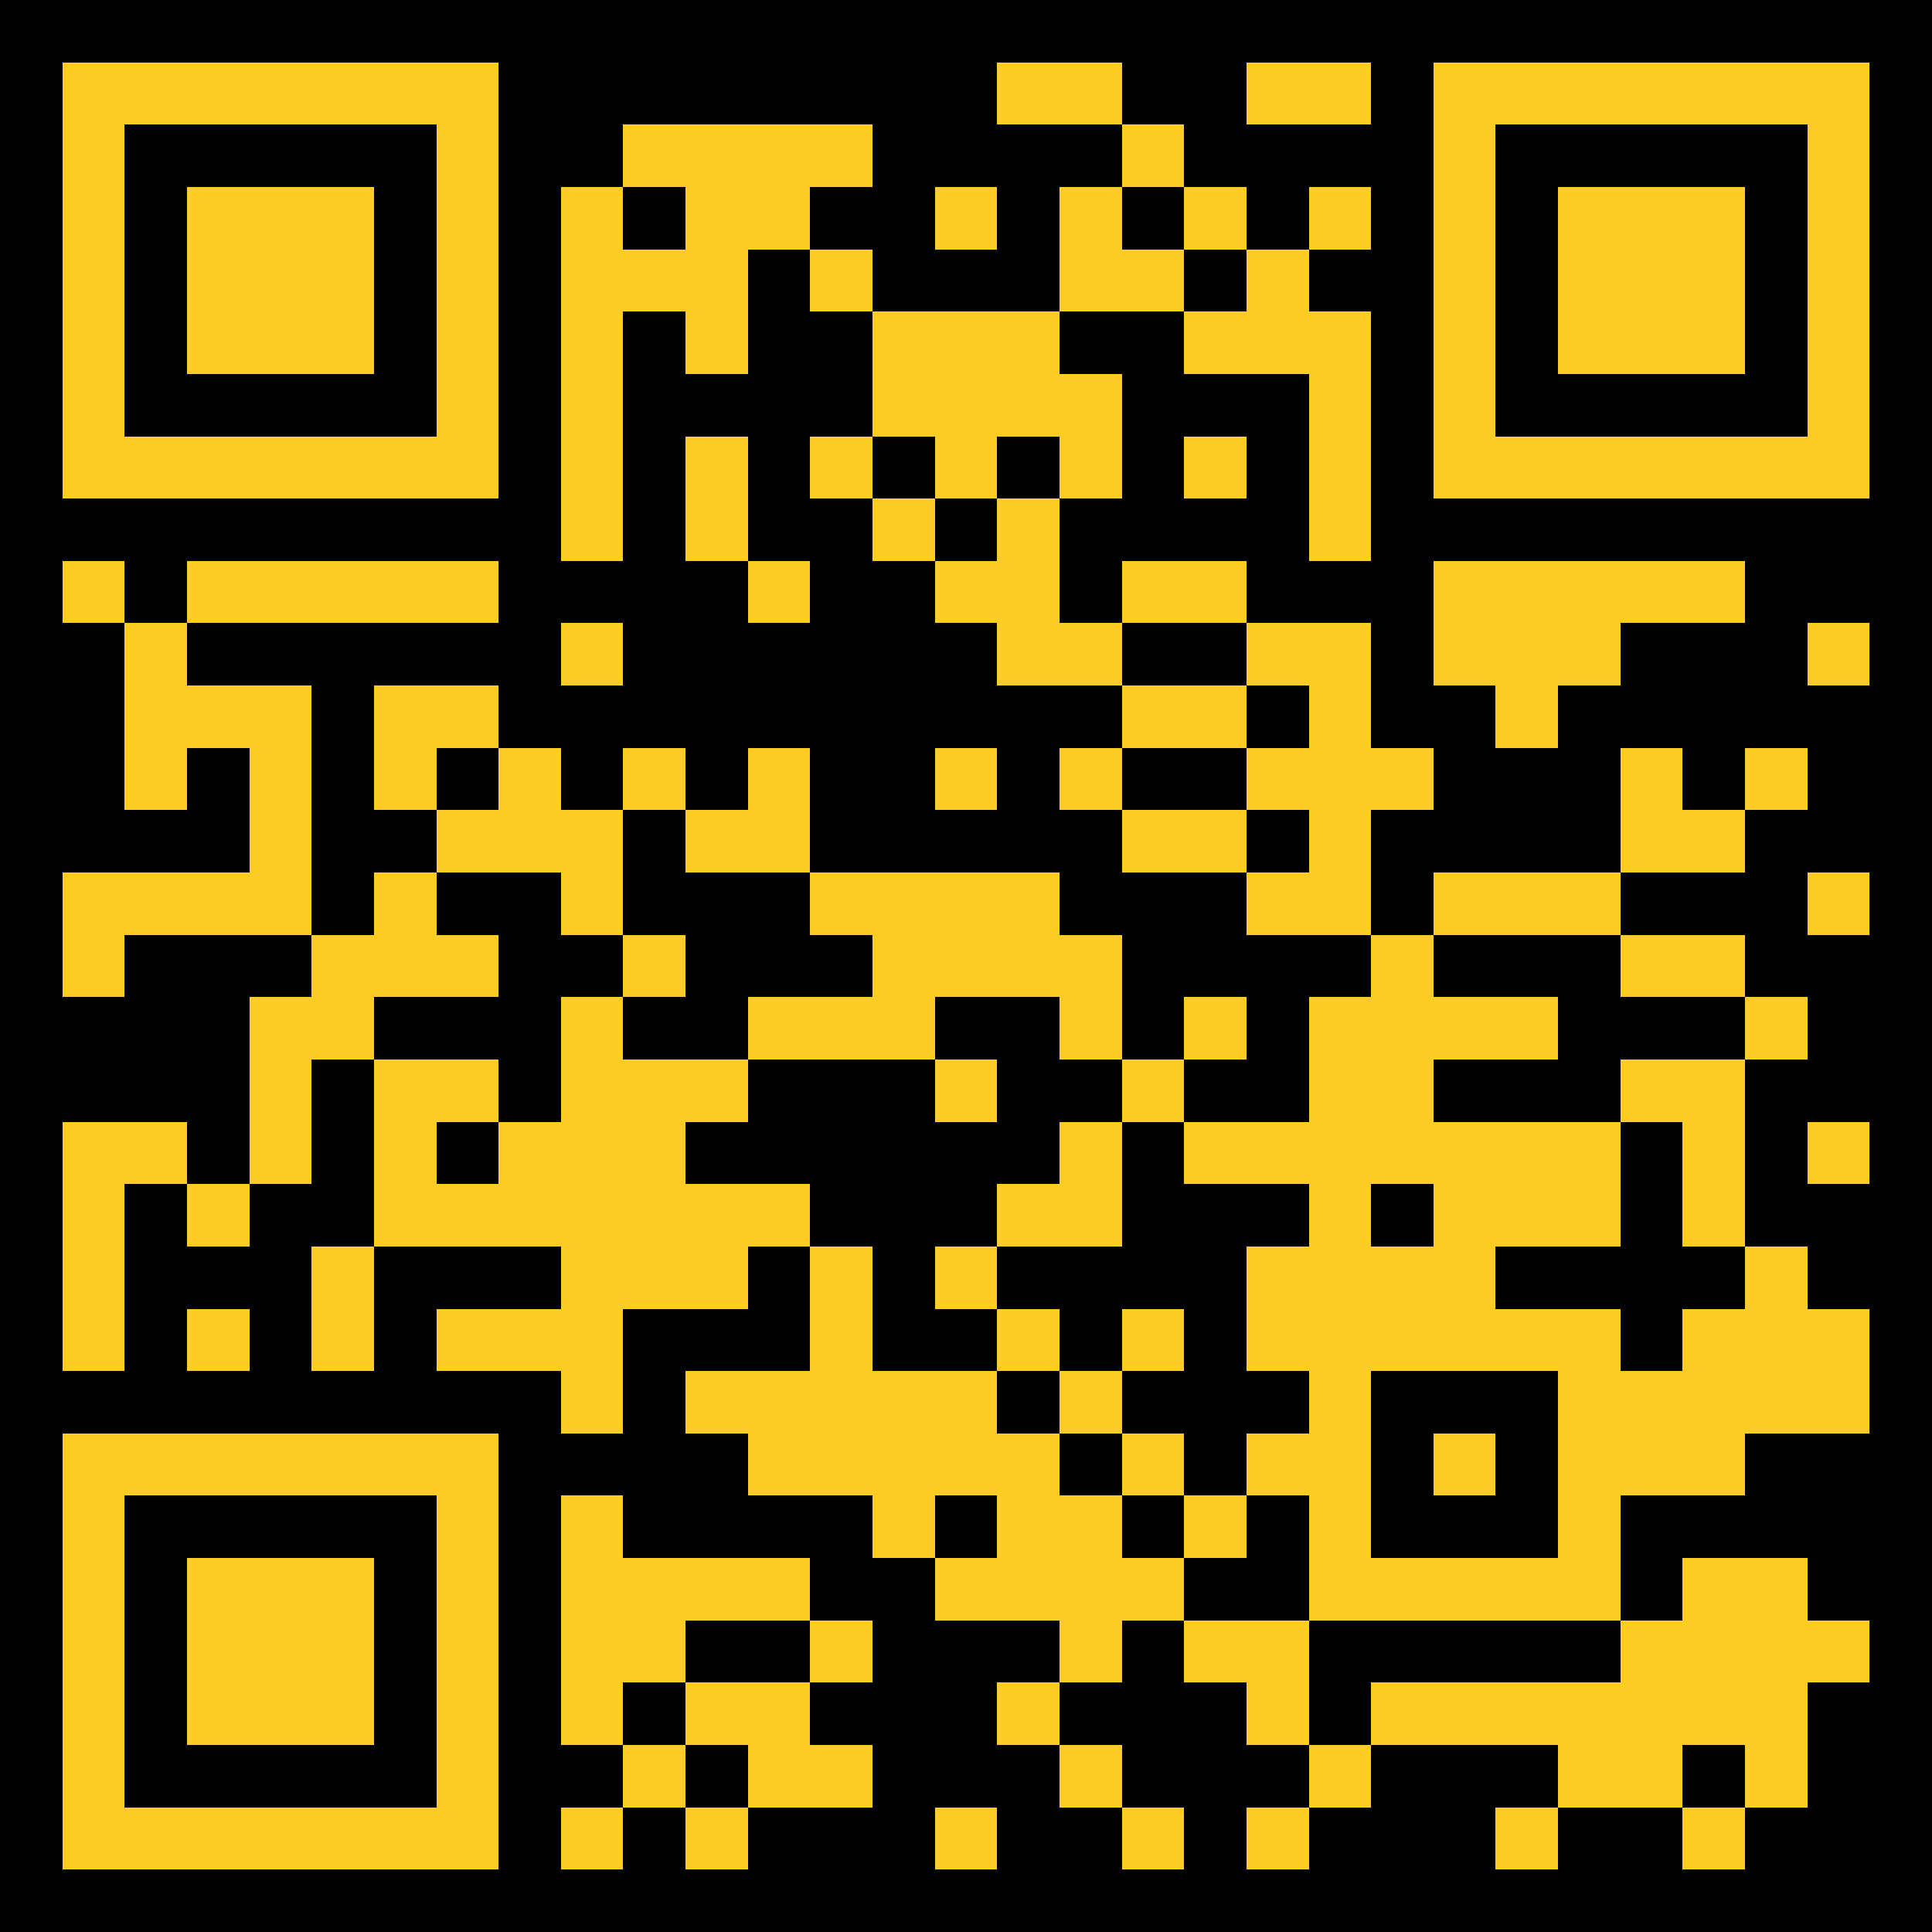
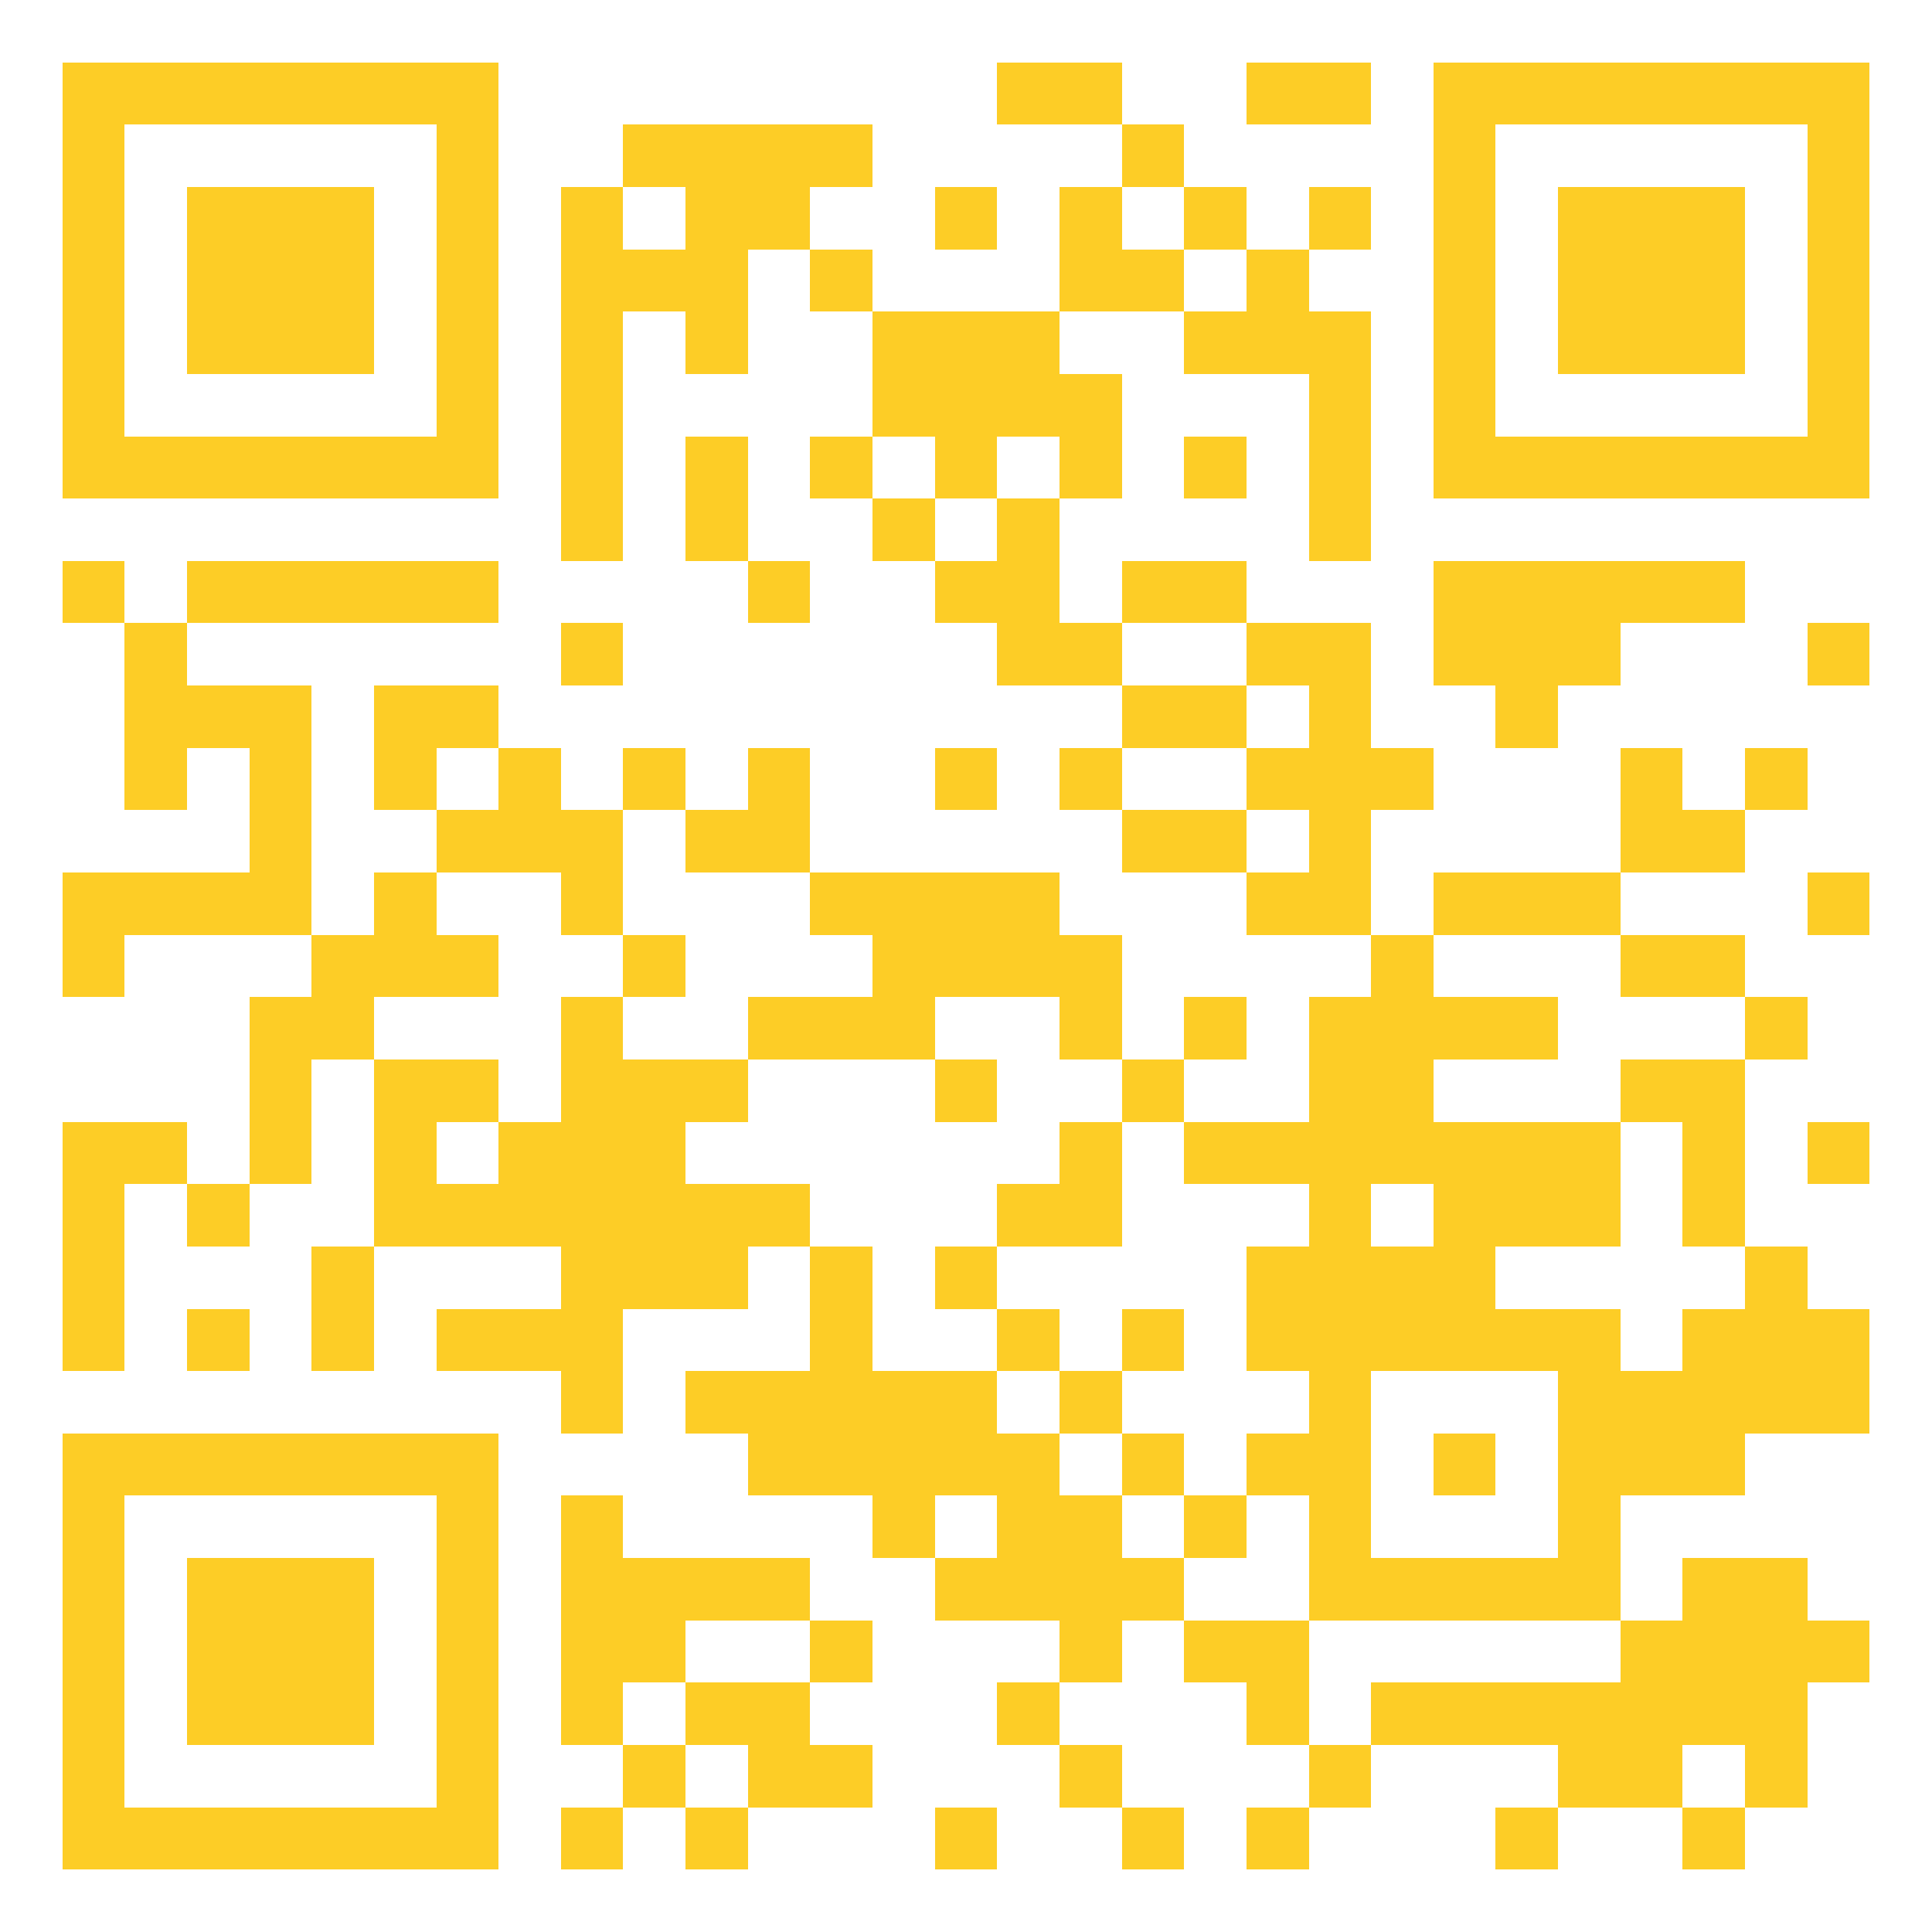
<svg xmlns="http://www.w3.org/2000/svg" height="31" shape-rendering="crispEdges" viewBox="0 0 31 31" width="31">
-   <path d="M0 0h31v31H0z" />
  <path d="M1 1.5h7m8 0h2m2 0h2m1 0h7M1 2.5h1m5 0h1m2 0h4m4 0h1m4 0h1m5 0h1M1 3.5h1m1 0h3m1 0h1m1 0h1m1 0h2m2 0h1m1 0h1m1 0h1m1 0h1m1 0h1m1 0h3m1 0h1M1 4.5h1m1 0h3m1 0h1m1 0h3m1 0h1m3 0h2m1 0h1m2 0h1m1 0h3m1 0h1M1 5.5h1m1 0h3m1 0h1m1 0h1m1 0h1m2 0h3m2 0h3m1 0h1m1 0h3m1 0h1M1 6.5h1m5 0h1m1 0h1m4 0h4m3 0h1m1 0h1m5 0h1M1 7.5h7m1 0h1m1 0h1m1 0h1m1 0h1m1 0h1m1 0h1m1 0h1m1 0h7M9 8.5h1m1 0h1m2 0h1m1 0h1m4 0h1M1 9.5h1m1 0h5m4 0h1m2 0h2m1 0h2m3 0h5M2 10.5h1m6 0h1m6 0h2m2 0h2m1 0h3m3 0h1M2 11.5h3m1 0h2m10 0h2m1 0h1m2 0h1M2 12.5h1m1 0h1m1 0h1m1 0h1m1 0h1m1 0h1m2 0h1m1 0h1m2 0h3m3 0h1m1 0h1M4 13.5h1m2 0h3m1 0h2m5 0h2m1 0h1m4 0h2M1 14.5h4m1 0h1m2 0h1m3 0h4m3 0h2m1 0h3m3 0h1M1 15.5h1m3 0h3m2 0h1m3 0h4m4 0h1m3 0h2M4 16.5h2m3 0h1m2 0h3m2 0h1m1 0h1m1 0h4m3 0h1M4 17.5h1m1 0h2m1 0h3m3 0h1m2 0h1m2 0h2m3 0h2M1 18.5h2m1 0h1m1 0h1m1 0h3m6 0h1m1 0h7m1 0h1m1 0h1M1 19.5h1m1 0h1m2 0h7m3 0h2m3 0h1m1 0h3m1 0h1M1 20.5h1m3 0h1m3 0h3m1 0h1m1 0h1m4 0h4m4 0h1M1 21.5h1m1 0h1m1 0h1m1 0h3m3 0h1m2 0h1m1 0h1m1 0h6m1 0h3M9 22.5h1m1 0h5m1 0h1m3 0h1m3 0h5M1 23.5h7m4 0h5m1 0h1m1 0h2m1 0h1m1 0h3M1 24.5h1m5 0h1m1 0h1m4 0h1m1 0h2m1 0h1m1 0h1m3 0h1M1 25.5h1m1 0h3m1 0h1m1 0h4m2 0h4m2 0h5m1 0h2M1 26.5h1m1 0h3m1 0h1m1 0h2m2 0h1m3 0h1m1 0h2m5 0h4M1 27.5h1m1 0h3m1 0h1m1 0h1m1 0h2m3 0h1m3 0h1m1 0h7M1 28.5h1m5 0h1m2 0h1m1 0h2m3 0h1m3 0h1m3 0h2m1 0h1M1 29.5h7m1 0h1m1 0h1m3 0h1m2 0h1m1 0h1m3 0h1m2 0h1" stroke="#fdcd26" />
</svg>